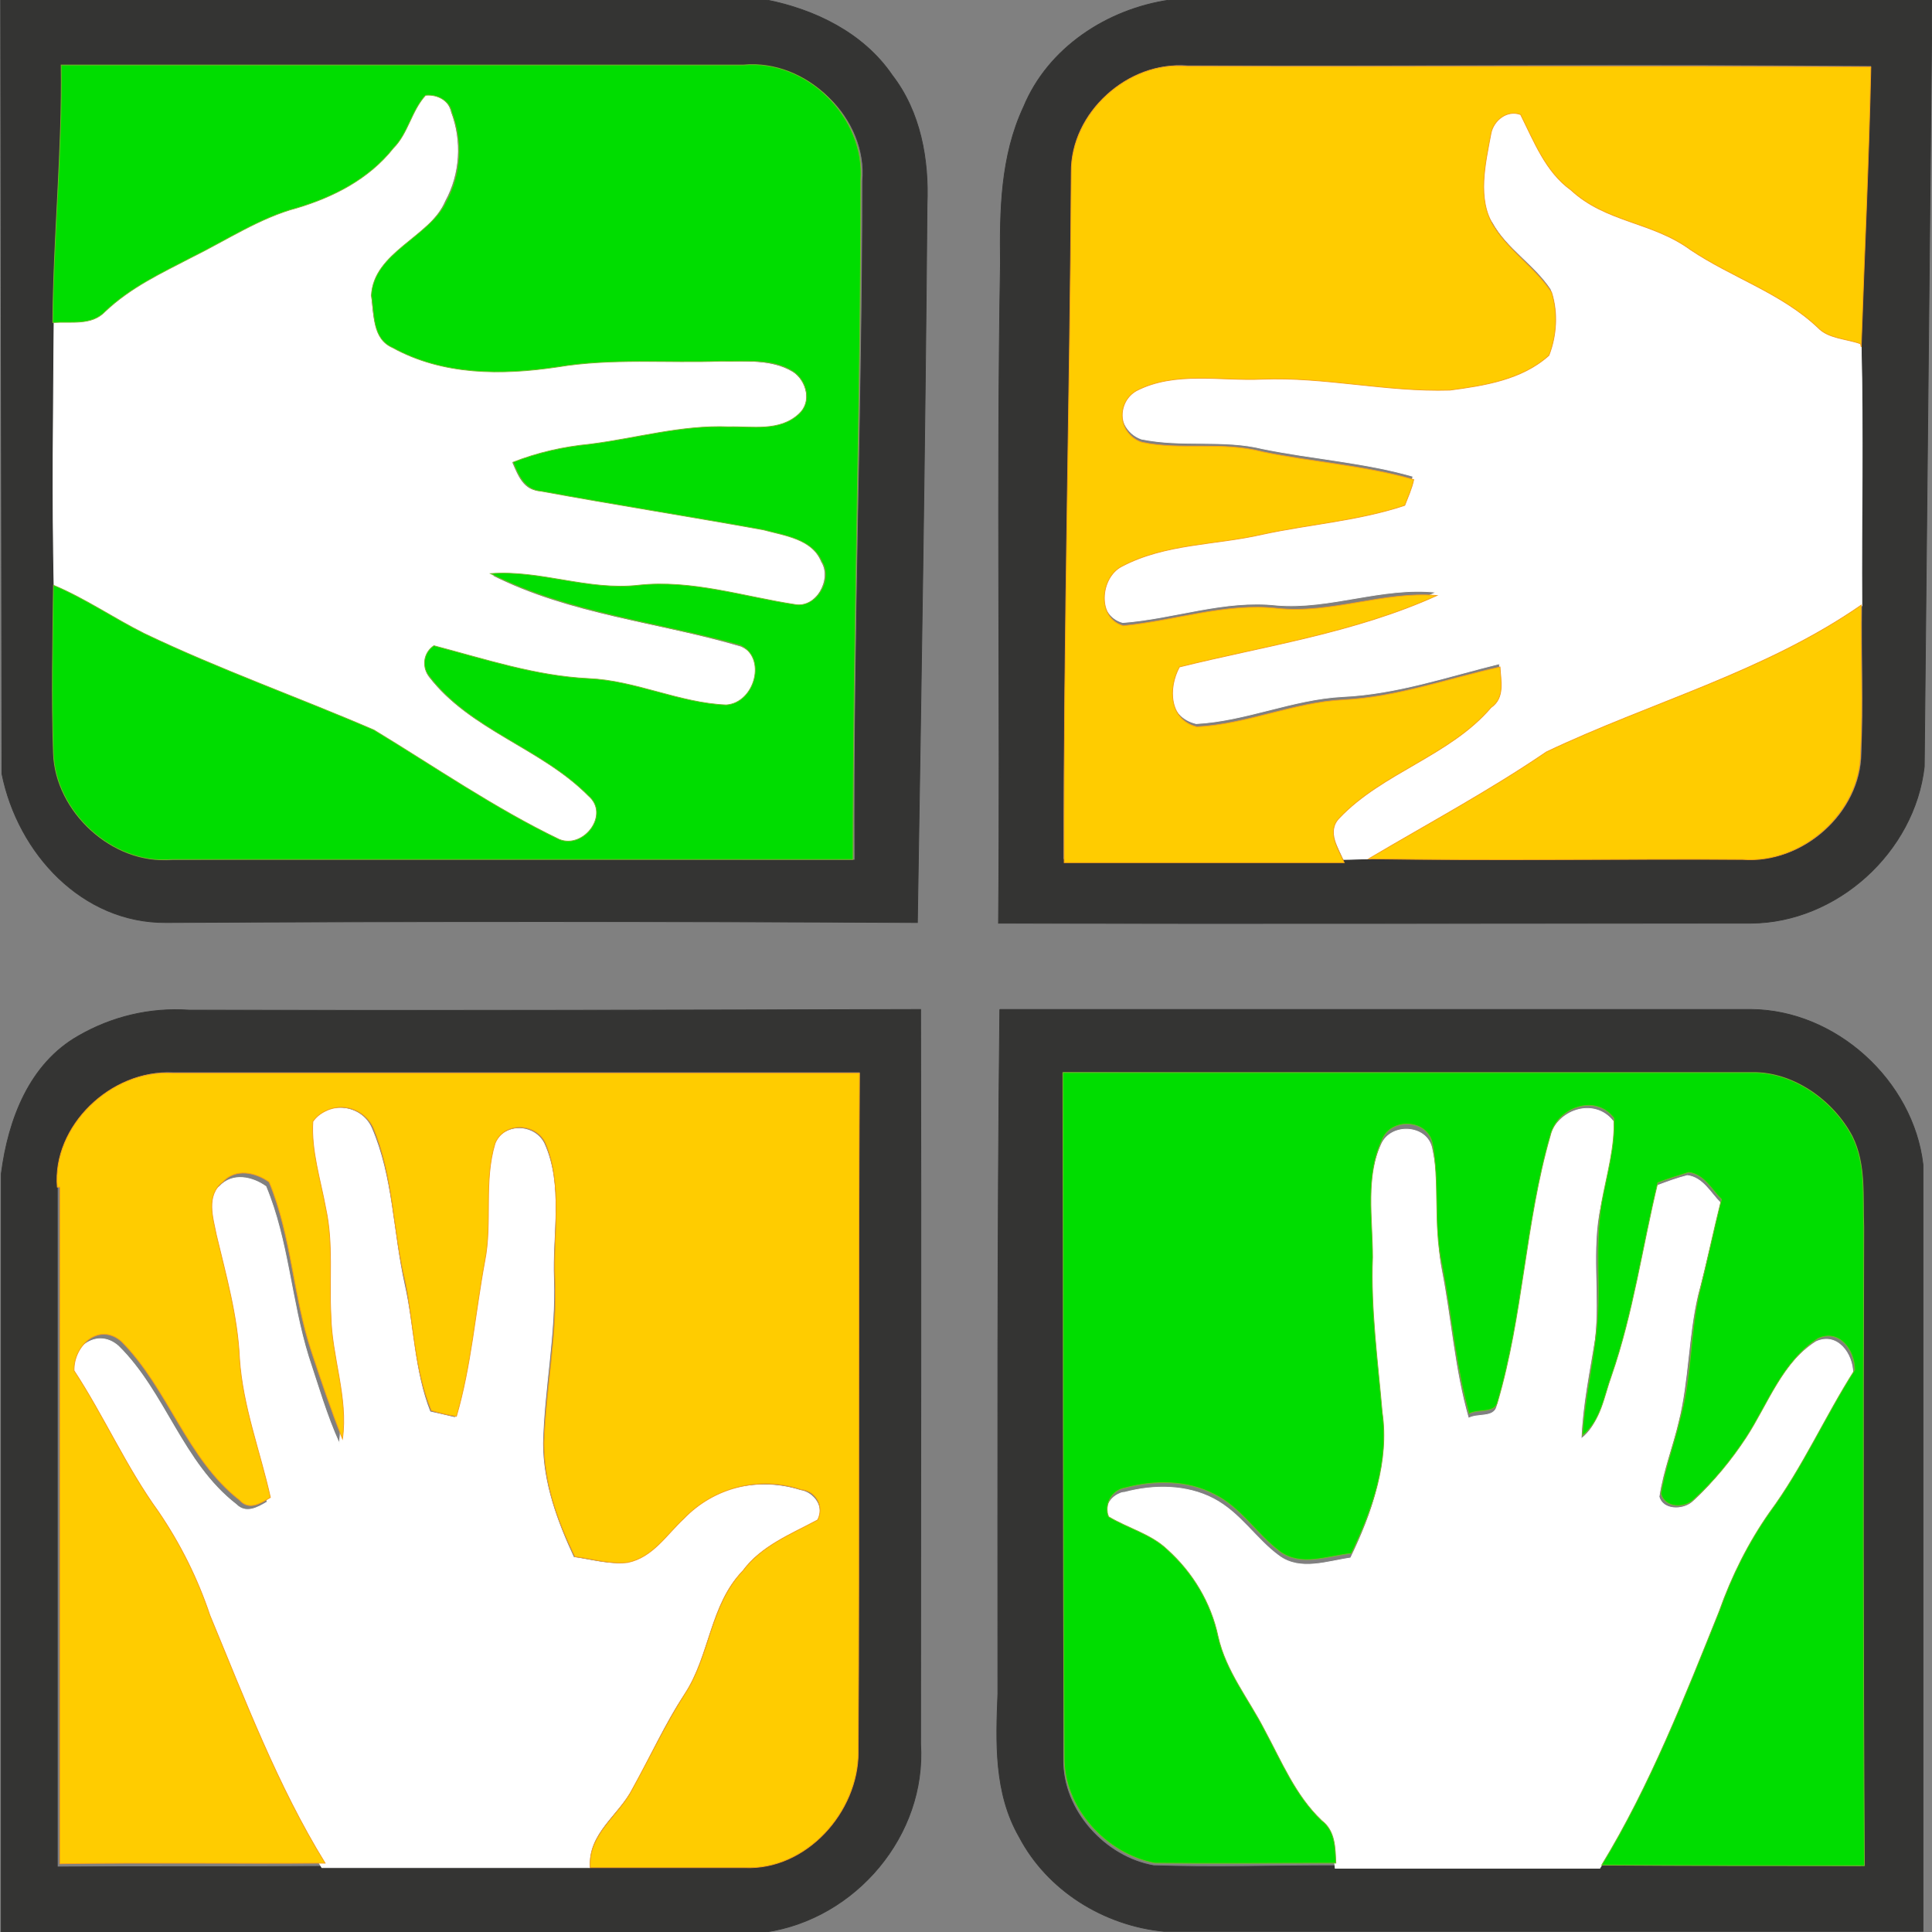
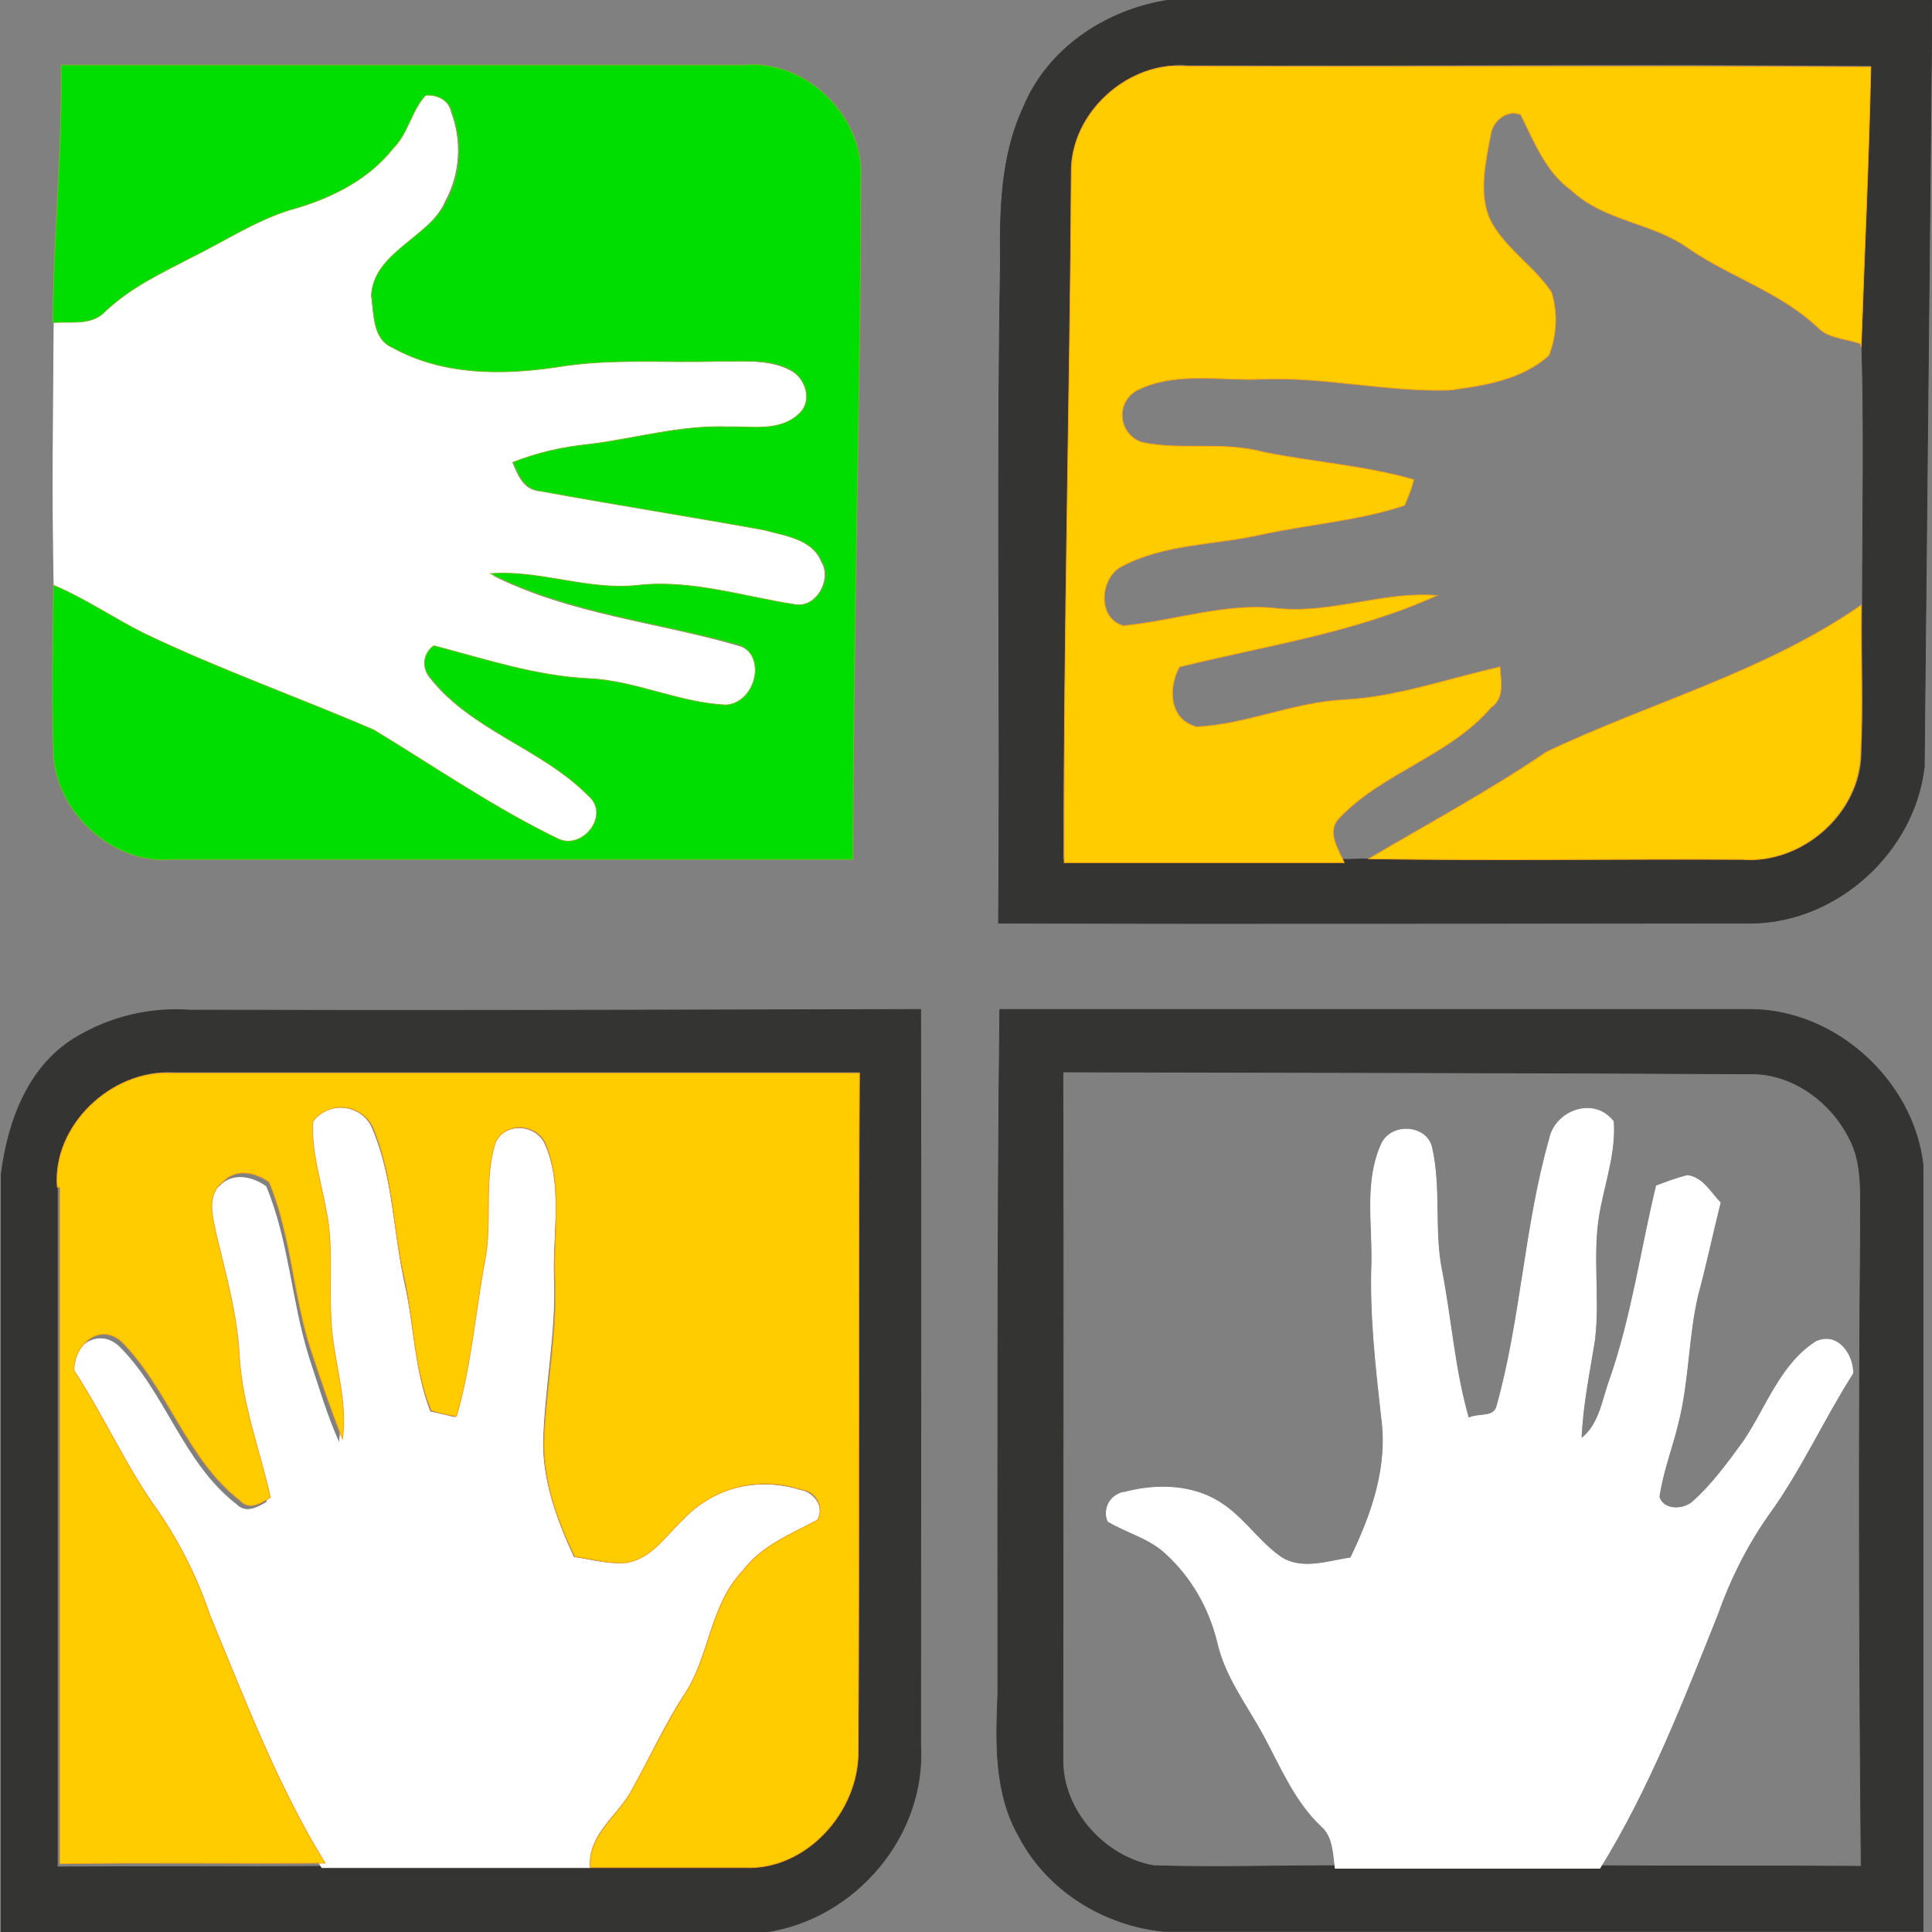
<svg xmlns="http://www.w3.org/2000/svg" version="1.1" id="Layer_1" x="0px" y="0px" viewBox="0 0 300.1 300.1" style="enable-background:new 0 0 300.1 300.1;" xml:space="preserve">
  <rect x="0" y="0" width="300.1" height="300.1" fill="#808080" stroke="none" />
  <style type="text/css">
	.st0{fill:#343433;stroke:#343433;stroke-width:0.12;}
	.st1{fill:#FFFFFF;stroke:#FFFFFF;stroke-width:0.12;}
	.st2{fill:#00DD00;stroke:#77B82A;stroke-width:0.12;}
	.st3{fill:#FFCC00;stroke:#F6A01A;stroke-width:0.12;}
</style>
  <g id="_343433ff">
-     <path class="st0" d="M0.1,0h119c7.5,1.5,15,5.1,19.5,11.7c4.4,5.7,5.7,13.1,5.4,20.1c-0.3,37.2-0.9,74.2-1.5,111.5   c-38.9-0.2-77.9-0.2-116.7,0c-13,0.1-23-10.7-25.5-23.1L0.1,0 M9.5,10.1c0.1,13.2-1.2,26.4-1,39.8c0,13.6-0.3,27.3,0.1,41.1   c-0.1,8.7-0.3,17.4,0,26.1c0.3,9.2,9.1,17.1,18.3,16.5c35.2-0.2,70.5,0,105.9,0c-0.2-35.1,1.2-70.3,1.2-105.4   c0.9-9.8-8.4-18.9-18.2-17.9C80.2,10.3,44.7,10.2,9.5,10.1L9.5,10.1z" />
    <path class="st0" d="M181.7,0h118.4l-1.2,119.1c-1.5,13.2-13.5,24.2-26.9,24.3c-39,0-77.9,0.1-116.9,0c0.3-34.2-0.3-68.3,0.3-102.5   c-0.1-8.1,0-16.6,3.6-24.3C162.8,7.4,172,1.4,181.7,0 M166.4,26.7c-0.2,35.7-1.2,71.3-1.3,106.8h43.5c1.5,0,2.7-0.1,4.2-0.1   c19.4,0.3,38.7,0,58.1,0.1c9.3,0.8,18.2-7.3,18.3-16.5c0.3-7.7,0-15.3,0.1-23c0-13.5,0.3-26.8-0.1-40.3c0.3-14.5,1-29.1,1.5-43.5   c-35.4-0.3-70.8,0-106.2-0.1C175.2,9.4,166.1,17.5,166.4,26.7L166.4,26.7z" />
    <path class="st0" d="M12.2,160.9c5.2-3,11.1-4.4,17.1-4c37.8,0.1,75.8,0,113.7-0.1c0.1,38.1,0,76,0,114.1c0.9,14.1-10,27.1-24,29.2   H0.2V182.3C1.3,173.8,4.6,165.2,12.2,160.9 M8.9,184.4V290c13.8-0.1,27.5,0,41.2-0.1h65.7c9.4,0.5,17.6-8.7,17.6-17.9   c0.2-35.1-0.1-70.4,0.2-105.5H26.9C17.3,166,8.2,175,8.9,184.4L8.9,184.4z" />
    <path class="st0" d="M155.3,156.8H272c13.2,0.1,25.2,11.1,26.7,24.1V300H180.8c-9.3-0.9-18.1-6.3-22.5-14.7   c-3.9-6.8-3.6-14.7-3.3-22.2C155,227.7,154.9,192.1,155.3,156.8 M165.1,166.5c0.1,35.7,0,71.1,0,106.8c-0.1,8,6.6,15.2,14.1,16.5   c9.3,0.3,18.8,0,28,0h41.1c13.5,0.1,27.3,0,40.8,0.1c-0.3-33.2-0.4-66.2-0.1-99.1c-0.1-4.8,0.5-9.9-1.8-14.1   c-2.9-5.7-9-10.1-15.5-9.9C236.5,166.6,200.8,166.6,165.1,166.5L165.1,166.5z" />
  </g>
  <g id="_ffffffff">
    <path class="st1" d="M61,22.9c2.1-2.4,2.7-5.8,5-8.2c1.8-0.3,3.6,0.9,4,2.7c1.7,4.5,1.4,9.6-0.9,13.8c-2.4,5.7-11.1,8.1-11.5,14.7   c0.3,2.7,0.3,6.8,3.3,8.1c7.8,4.3,17.1,4.2,25.6,3c8.4-1.4,17-0.5,25.4-0.9c3.8,0.2,7.8-0.3,11.2,1.7c2.1,1.3,3,4.8,0.9,6.6   c-3,2.7-7.2,1.8-11,2c-7.3-0.3-14.4,1.8-21.6,2.7c-4,0.4-8,1.3-11.9,2.7c0.9,2.1,1.8,4.5,4.4,4.5c11.6,2.1,23.1,3.9,34.5,6   c3.3,0.9,7.6,1.3,9.1,5c1.7,2.7-0.9,7.3-4.2,6.6c-8.1-1.2-16-3.9-24.3-3c-7.5,0.9-15-2.2-22.6-1.5c12.3,6.2,25.9,7.3,38.7,11.1   c4.5,2,2.7,9.2-2.1,9.3c-7.4-0.3-14.1-3.8-21.5-4c-8.2-0.3-16-2.8-24-5.1c-1.5,0.9-2,2.8-1.1,4.2c0.1,0.1,0.1,0.2,0.2,0.3   c6.5,8.4,17.6,11.1,24.9,18.6c3.4,3-0.8,8.1-4.5,6.8c-10-4.8-19.3-11.1-28.8-17c-11.7-5.2-24-9.4-35.7-15   c-4.8-2.2-9.1-5.4-14.1-7.5c-0.3-13.7-0.1-27.3,0-41.1c2.7-0.3,6,0.6,8.1-1.7c3.9-3.7,8.7-6.1,13.3-8.4c5.1-2.5,10.6-6.3,16.3-7.7   C51.8,30.5,57.4,27.7,61,22.9z" />
-     <path class="st1" d="M231.5,20.5c0.3-2,2.2-3.3,4.2-3c0.2,0,0.3,0.1,0.5,0.1c2.2,4.1,3.9,8.9,7.8,11.7c5.6,5.1,12.6,5.1,18.6,9.3   c6.5,4.3,14.1,6.6,19.8,12.2c1.6,1.8,4.4,1.8,6.6,2.5l0.1,0.5c0.3,13.5,0,26.8,0.1,40.3c-15,10.2-32.7,15-48.9,22.8   c-8.9,6-18.3,11.1-27.4,16.5c-1.5,0-2.7,0.1-4.2,0.1c-0.9-2.1-2.7-4.8-0.8-6.9c6.8-7.3,17.1-9.8,23.6-17.2c2.1-1.5,1.5-4.1,1.4-6.3   c-8.1,2-15.9,4.7-24.3,5.1c-7.8,0.4-15.1,3.8-22.8,4.2c-4.5-1.1-4.5-6-2.7-9.3c13.5-3.3,27.3-5.2,40-11.1c-8.4-0.9-16.5,2.7-24.8,2   c-8.1-0.9-15.9,2.1-23.9,2.7c-4.1-1.1-3.9-7.5-0.3-9.2c6.8-3.6,14.7-3.3,21.9-4.9c7.4-1.7,15-2.1,22.1-4.5l1.4-4.1   c-7.6-2.2-15.6-2.7-23.4-4.3c-6.1-1.5-12.4-0.2-18.8-1.5c-2.3-0.8-3.6-3.3-2.8-5.6c0.3-1,1-1.8,1.9-2.4c6-3.2,12.9-1.5,19.5-1.8   c9.9-0.5,19.5,2.1,29.2,1.7c5.4-0.8,11.2-1.7,15.4-5.4c1.4-3.1,1.6-6.6,0.4-9.8c-2.6-3.9-6.8-6.3-9-10.3   C229.2,30.7,230.8,25.3,231.5,20.5z" />
    <path class="st1" d="M48.4,174.4c2.2-3.3,7.6-3,9.3,0.8c3.3,7.6,3.3,16.2,5.1,24.3c1.5,6.6,1.5,13.5,4,19.8   c1.4,0.3,2.6,0.6,3.9,0.9c2.1-8,2.7-16,4.3-24.1c1.2-6.1-0.1-12.5,1.7-18.3c1-2.2,3.6-3.1,5.8-2.1c0.9,0.4,1.6,1.1,2,1.9   c3,6.6,1.2,14.1,1.5,21.1c0.3,8.6-1.5,17-1.7,25.5c0,6.1,2.2,12.1,4.8,17.7c2.7,0.4,5.6,1.2,8.2,0.9c3.9-0.8,6-4.4,8.7-6.8   c4.5-5,12-6.5,18.3-4.5c2.1,0.3,3.8,2.7,2.6,4.6c-4,2.2-8.7,3.9-11.6,7.9c-5.1,5.2-5.1,13.1-9,19.1c-3.1,4.6-5.4,9.9-8.1,14.7   c-2.1,4.1-7,6.9-6.6,12.3H50c-7.5-12.1-12.6-25.5-17.9-38.6c-1.9-5.7-4.6-11.1-8.1-16c-5.1-6.9-8.4-14.7-13-21.9   c-0.3-3.9,3.9-7.6,7.4-4.5c7.3,7.2,9.9,18.1,18.3,24.6c1.5,1.5,3.3,0.5,4.8-0.4c-1.6-7.2-4.2-14.1-4.8-21.6   c-0.5-6.5-2.1-12.9-3.6-19.2c-0.4-2.7-1.6-6.3,1-8.2c2-2.2,5.1-1.5,7.2,0c3.5,8.4,3.9,17.7,6.6,26.4c1.5,4.5,2.8,9.1,4.8,13.5   c0.9-6.4-1.6-12.8-1.8-19.2c-0.2-5.6,0.5-11.1-0.8-16.6C49.4,183.5,47.9,179,48.4,174.4z" />
    <path class="st1" d="M240.7,176.9c0.9-4.4,6.9-6.6,9.9-2.7c0.3,4.5-1.1,8.7-2,13.1c-1.5,6.9-0.1,13.8-0.9,20.7   c-0.8,5.1-1.9,10.2-2.1,15.5c2.9-2.2,3.3-6.1,4.5-9.3c3.4-9.8,4.8-20.1,7.2-30c1.6-0.6,3.2-1.2,4.8-1.6c2.4,0.3,3.6,2.7,5.1,4.2   c-1.2,4.8-2.2,9.6-3.5,14.4c-1.5,6.4-1.4,13.2-3,19.6c-0.9,3.9-2.4,7.6-3,11.7c0.6,2.1,3.6,2.1,5.1,0.9c3.1-2.7,5.7-6.3,8.1-9.6   c3.5-5.2,5.7-11.9,11.2-15.4c3.3-1.5,5.7,1.9,5.7,4.9c-4.6,7.2-8.1,15.1-13.2,22.1c-3.3,4.7-5.9,9.9-7.8,15.3   c-5.4,13.5-10.6,27-18.3,39.5h-41.1c-0.3-2.4-0.3-5-2.2-6.6c-4.1-3.9-6.3-9.3-8.9-14.1c-2.6-4.8-6-9.1-7.2-14.6   c-1.3-5.2-4-9.9-7.9-13.5c-2.6-2.5-6.1-3.3-9.1-5.1c-0.7-1.7,0.1-3.6,1.8-4.3c0.2-0.1,0.5-0.2,0.8-0.2c4.5-1.2,9.6-1.2,13.8,1   c4.2,2.2,6.6,6.3,10.2,8.9c3.3,2.4,7.5,0.8,11.1,0.3c3.3-6.8,5.9-14.2,4.8-21.9c-0.9-8.1-1.8-16-1.5-24.1   c0.1-6.1-1.1-12.6,1.5-18.3c1.5-3.3,7-3,7.8,0.6c1.4,6.3,0.3,12.8,1.5,18.9c1.5,7.6,2,15.5,4.2,23.1c1.4-0.8,3.9,0,4.4-1.8   C236.3,205,236.8,190.6,240.7,176.9z" />
  </g>
  <g id="_65dd24ff">
    <path class="st2" d="M9.5,10.1h106c9.8-0.9,18.9,8.1,18.2,17.9c0,35.1-1.2,70.3-1.2,105.5H26.6c-9.1,0.8-18-7.4-18.3-16.5   c-0.3-8.7-0.1-17.4,0-26.1c5,2.1,9.3,5.1,14.1,7.5c11.7,5.6,23.9,9.9,35.7,15c9.4,5.7,18.8,12.2,28.8,17c3.8,1.5,7.9-3.9,4.5-6.8   c-7.4-7.5-18.5-10.2-24.9-18.8c-1-1.5-0.6-3.5,0.9-4.5c8,2.1,15.8,4.7,24,5.1c7.3,0.3,14.1,3.8,21.4,4.1c4.5-0.3,6.4-7.5,2.1-9.3   c-12.9-3.6-26.7-5-38.7-11.1c7.7-0.6,15.2,2.7,23,1.8c8.2-0.9,16.4,1.8,24.3,3c3.3,0.6,5.9-3.9,4.2-6.6c-1.5-3.6-5.8-4.1-9.1-5   c-11.6-2.1-23.1-3.9-34.5-6c-2.7-0.2-3.6-2.6-4.4-4.5c3.8-1.5,7.8-2.4,11.9-2.8c7.2-0.9,14.2-3,21.6-2.7c3.6-0.1,7.9,0.8,10.9-2   c2.1-1.9,1.2-5.2-0.9-6.6c-3.3-2.1-7.5-1.5-11.2-1.6c-8.4,0.3-17-0.5-25.4,0.9c-8.7,1.3-17.8,1.3-25.6-3c-3.2-1.4-2.8-5.1-3.3-8.1   c0.3-6.7,9.1-9.1,11.6-14.6c2.3-4.2,2.6-9.3,0.9-13.8c-0.3-1.8-2.2-2.9-4.1-2.7c-2.2,2.4-2.7,5.9-5,8.2c-3.8,4.8-9.3,7.6-15,9.3   c-5.7,1.5-11.1,5.1-16.4,7.7c-4.6,2.4-9.4,4.6-13.4,8.4c-2.1,2.2-5.2,1.5-8.1,1.7C8.3,36.7,9.7,23.5,9.5,10.1z" />
-     <path class="st2" d="M165.1,166.6h107.1c6.4-0.1,12.6,4.4,15.5,9.9c2.2,4.4,1.6,9.5,1.8,14.1c-0.1,33-0.1,66.2,0.1,99.2   c-13.5,0-27.3,0-40.8-0.1c7.5-12.3,12.9-26.1,18.3-39.5c1.9-5.4,4.5-10.6,7.8-15.3c5.1-6.9,8.6-14.9,13.2-22.1   c0-3.1-2.4-6.4-5.7-4.9c-5.6,3.6-7.8,10.2-11.2,15.4c-2.3,3.5-5,6.8-8.1,9.6c-1.4,1.4-4.5,1.4-5.1-0.9c0.6-3.9,2.1-7.8,3-11.7   c1.8-6.5,1.5-13.2,3-19.6c1.2-4.8,2.2-9.6,3.4-14.4c-1.5-1.5-2.7-3.9-5.1-4.2c-1.6,0.5-3.2,1-4.8,1.6c-2.4,9.9-3.8,20.2-7.2,30   c-1.2,3.3-1.6,6.9-4.5,9.3c0.3-5.1,1.5-10.4,2.1-15.5c0.9-6.9-0.3-13.8,0.9-20.7c0.8-4.4,2.1-8.7,1.9-13.1   c-2.9-3.9-8.9-1.6-9.9,2.7c-3.9,13.5-4.2,27.9-8.2,41.4c-0.4,1.8-3,1-4.4,1.8c-2.1-7.5-2.7-15.3-4.2-23.1   c-1.4-6.3-0.3-12.8-1.5-18.9c-0.8-3.8-6.4-4-7.8-0.6c-2.7,5.7-1.5,12.1-1.5,18.3c-0.3,8.1,0.8,16,1.5,24.1   c1.1,7.5-1.5,15.1-4.8,21.9c-3.8,0.4-7.8,2.1-11.1-0.3c-3.6-2.7-6.1-6.9-10.2-8.9c-4.2-2.2-9.3-2.2-13.8-1c-1.8,0.3-3,2-2.8,3.7   c0,0.3,0.1,0.5,0.2,0.8c3,1.8,6.6,2.7,9.1,5.1c4,3.6,6.8,8.3,7.9,13.5c1.2,5.4,4.8,9.8,7.2,14.5c2.7,5,4.8,10.2,8.9,14.1   c2.1,1.6,2.1,4.2,2.2,6.6c-9.3,0-18.8,0.1-28.1,0c-7.6-1.4-14.2-8.6-14.1-16.5C165.1,237.8,165.2,202.1,165.1,166.6z" />
  </g>
  <g id="_ffa202ff">
    <path class="st3" d="M166.4,26.8c-0.1-9.3,8.9-17.4,18-16.5c35.4,0.1,70.8-0.1,106.2,0.1c-0.3,14.6-1,29-1.5,43.5l-0.1-0.5   c-2.2-0.8-5-0.8-6.6-2.5c-5.7-5.4-13.4-7.8-19.8-12.1c-6-4.4-13.1-4.2-18.6-9.3c-3.9-2.8-5.7-7.5-7.8-11.7   c-2.1-0.8-4.2,0.9-4.6,2.9c-0.9,4.8-2.2,10.2,0.4,14.4c2.4,3.9,6.4,6.4,9,10.3c1,3.2,0.8,6.7-0.4,9.8c-4.2,3.8-10.1,4.7-15.4,5.4   c-9.9,0.3-19.5-2.1-29.2-1.7c-6.4,0.3-13.5-1.3-19.5,1.8c-2.1,1.2-2.8,3.9-1.6,6c0.6,1,1.5,1.7,2.5,2c6.1,1.3,12.4-0.2,18.8,1.5   c7.8,1.6,15.8,2.1,23.4,4.3c-0.3,1.4-0.9,2.7-1.4,4c-7.2,2.4-14.7,2.9-22.1,4.5c-7.4,1.7-15.1,1.4-21.9,5c-3.4,1.8-3.8,8.1,0.3,9.2   c8.1-0.8,15.9-3.6,23.9-2.7c8.4,0.9,16.5-2.7,24.8-2c-12.8,5.8-26.7,7.8-40,11.1c-1.8,3.3-1.6,8.2,2.7,9.3c7.8-0.4,15-3.8,22.8-4.2   c8.2-0.4,16.2-3.3,24.3-5.1c0.1,2.1,0.8,4.8-1.4,6.3c-6.4,7.5-16.9,10.1-23.6,17.2c-2,2.1-0.1,4.8,0.8,6.9h-43.5   C165.2,97.9,166.2,62.3,166.4,26.8z" />
    <path class="st3" d="M240.2,116.8c16.2-7.7,33.9-12.4,48.9-22.8c-0.1,7.7,0.3,15.3-0.1,23c-0.1,9.3-9.1,17.2-18.3,16.5   c-19.4-0.1-38.7,0.2-58.1-0.1C221.9,127.9,231.4,122.8,240.2,116.8z" />
    <path class="st3" d="M8.9,184.4c-0.8-9.5,8.4-18.3,17.9-17.7h106.7c-0.2,35.1,0,70.4-0.2,105.5c0,9.3-8.1,18.3-17.6,17.9h-24   c-0.4-5.2,4.5-8.1,6.6-12.3c2.7-4.9,5.1-10,8.1-14.7c3.9-5.9,3.9-13.8,9-19.1c2.9-3.9,7.5-5.7,11.6-7.9c0.8-1.5,0.3-3.4-1.2-4.3   c-0.4-0.2-0.9-0.4-1.3-0.4c-6.5-2.2-13.6-0.4-18.3,4.5c-2.7,2.5-4.8,6-8.7,6.8c-2.8,0.3-5.7-0.6-8.2-0.9   c-2.7-5.6-4.8-11.4-4.8-17.7c0.3-8.5,2.1-16.9,1.7-25.5c-0.3-6.9,1.3-14.5-1.5-21.1c-1.5-3.1-6.4-3.3-7.8,0.1   c-1.8,5.9-0.4,12.3-1.6,18.3c-1.5,8.1-2.1,16.2-4.4,24.1c-1.3-0.2-2.6-0.5-3.9-0.9c-2.6-6.3-2.7-13.2-4-19.8   c-2-8.1-1.8-16.5-5.1-24.3c-1.4-2.7-4.7-3.8-7.4-2.4c-0.8,0.4-1.4,0.9-1.9,1.6c-0.3,4.5,1.2,9.1,2,13.5c1.2,5.5,0.5,11.1,0.8,16.6   c0.1,6.4,2.7,12.8,1.8,19.2c-1.8-4.5-3.3-9-4.8-13.5c-2.9-8.7-3.1-18-6.6-26.4c-2.1-1.5-5.2-2.2-7.2,0c-2.7,2.1-1.5,5.6-1,8.2   c1.5,6.3,3.3,12.6,3.6,19.2c0.5,7.5,3.2,14.4,4.8,21.6c-1.5,0.9-3.3,2.1-4.8,0.4c-8.2-6.4-11-17.2-18.3-24.6   c-3.5-3.1-7.5,0.6-7.4,4.5c4.6,7,8.1,15,13.1,21.9c3.4,5,6.1,10.4,8,16.1c5.4,13,10.5,26.5,17.9,38.5c-13.8,0.1-27.5-0.1-41.2,0.1   V184.4z" />
  </g>
</svg>